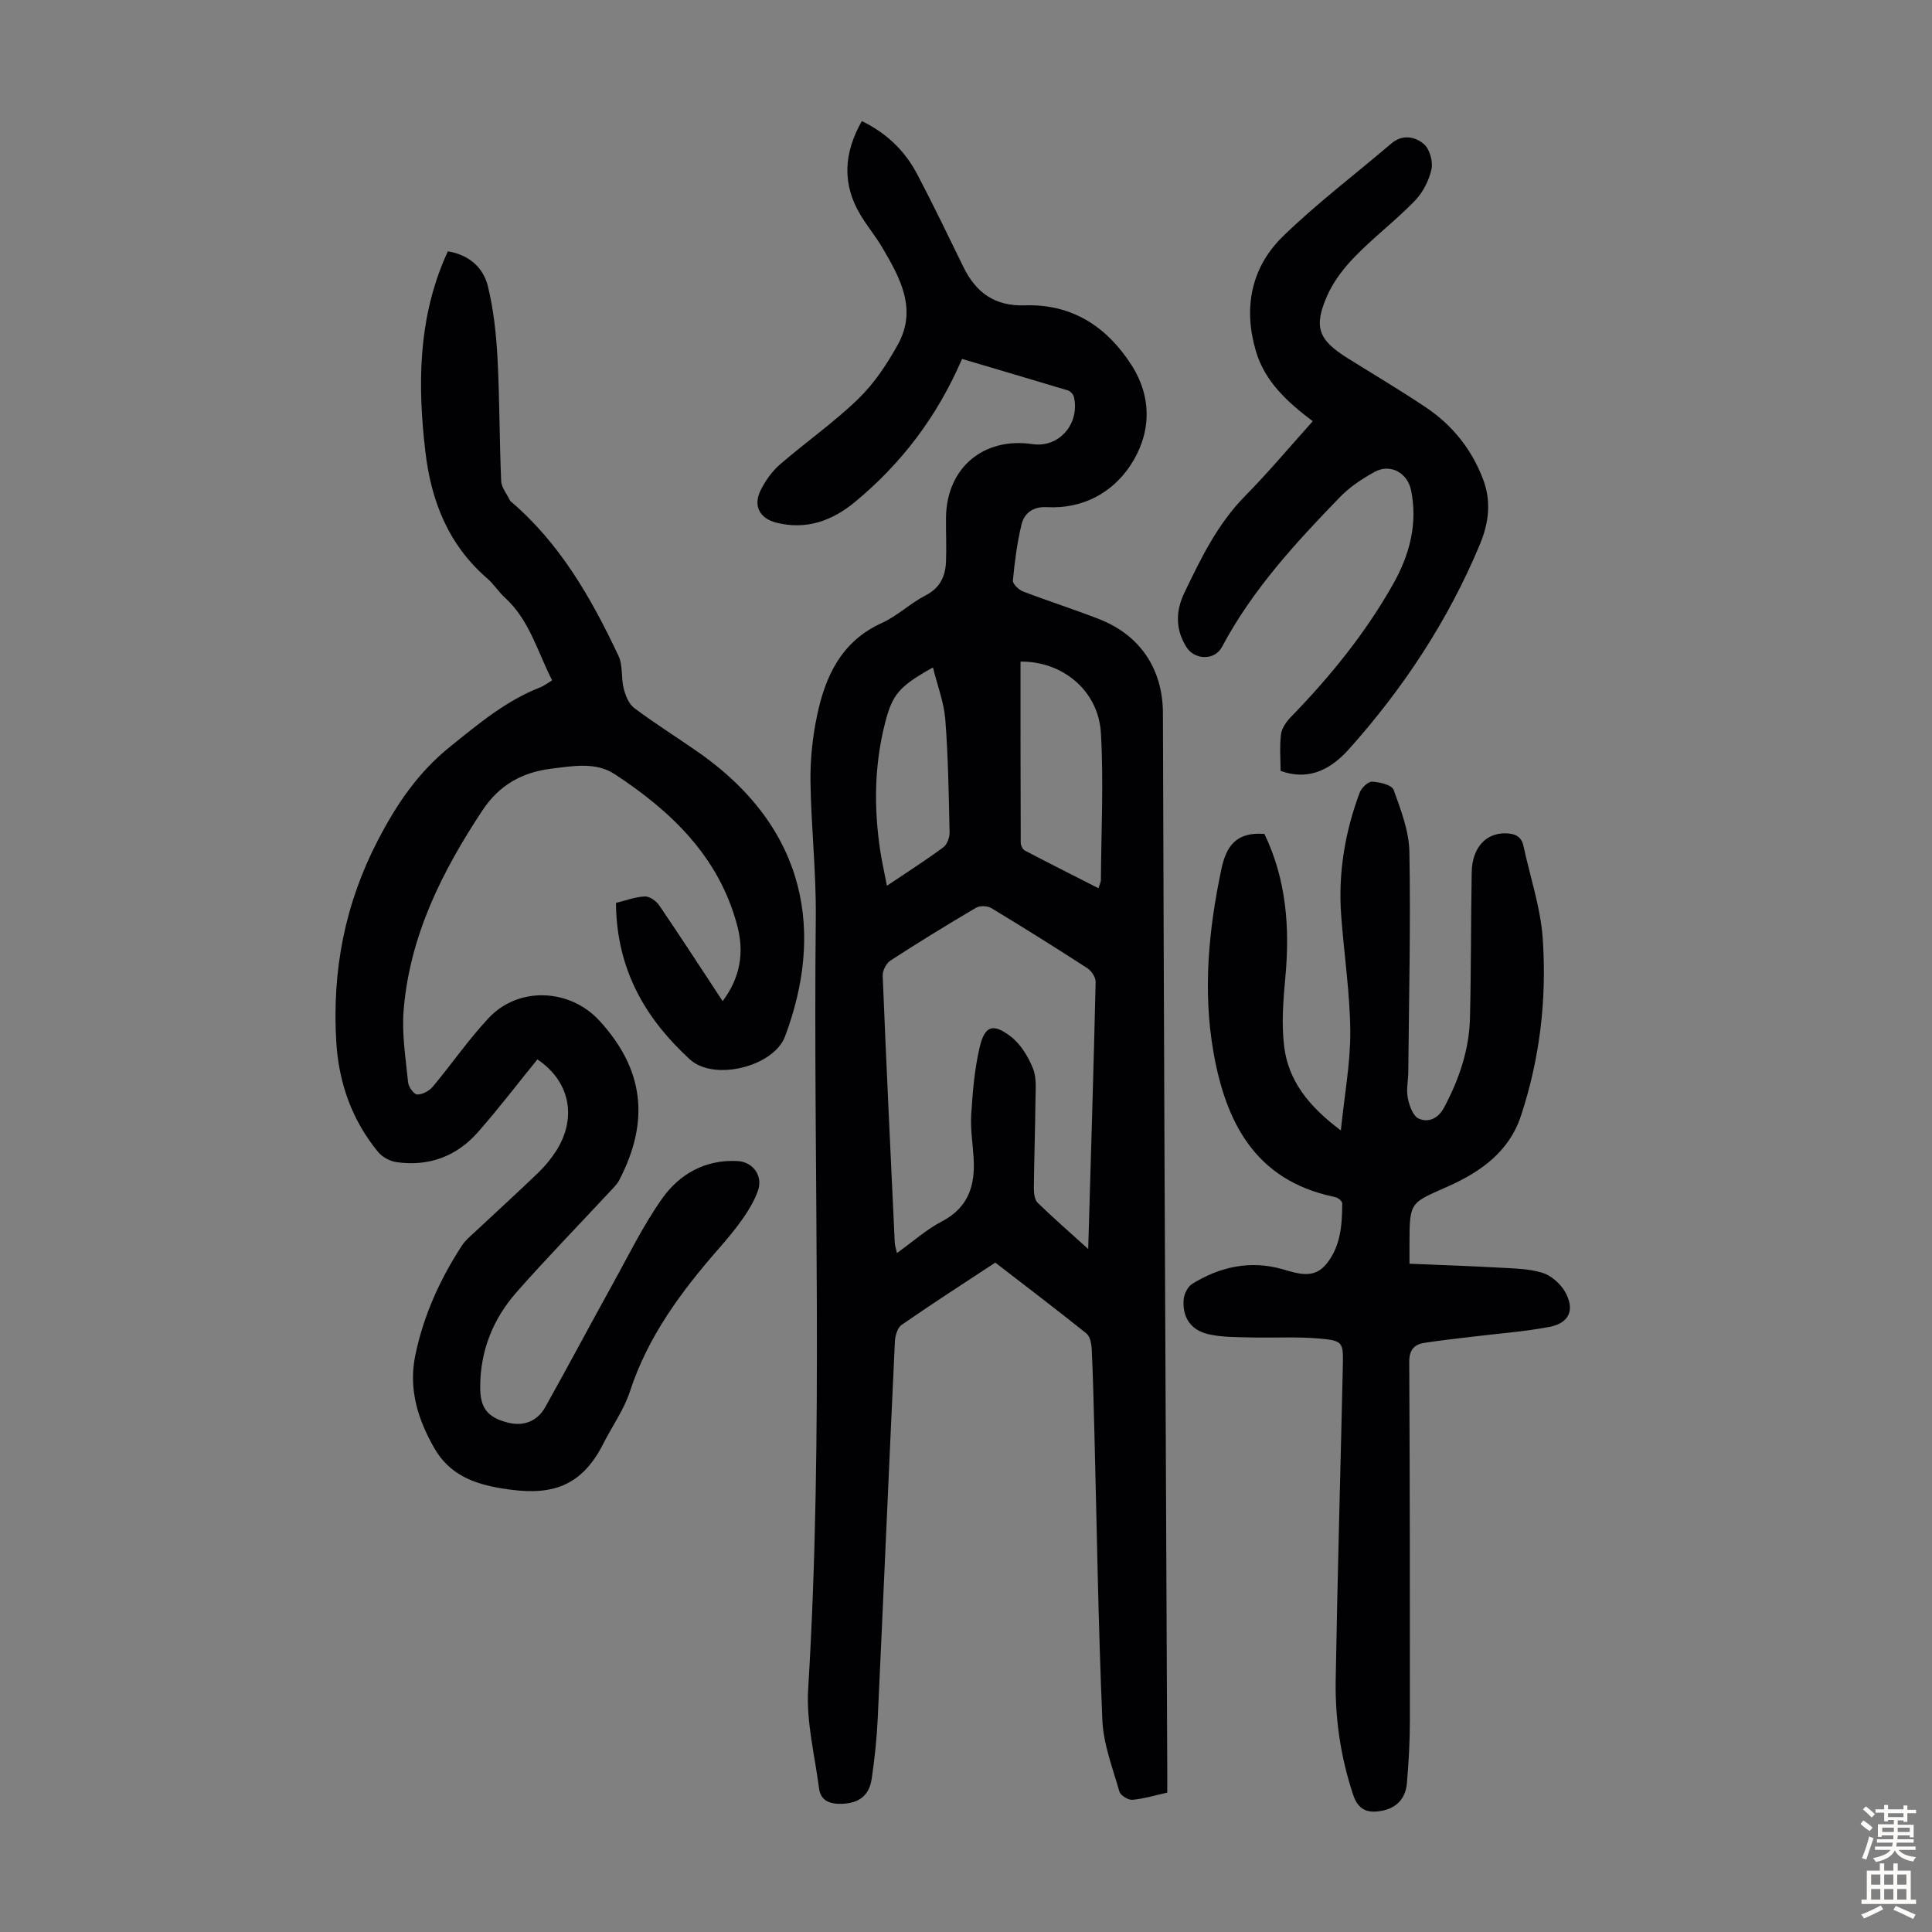
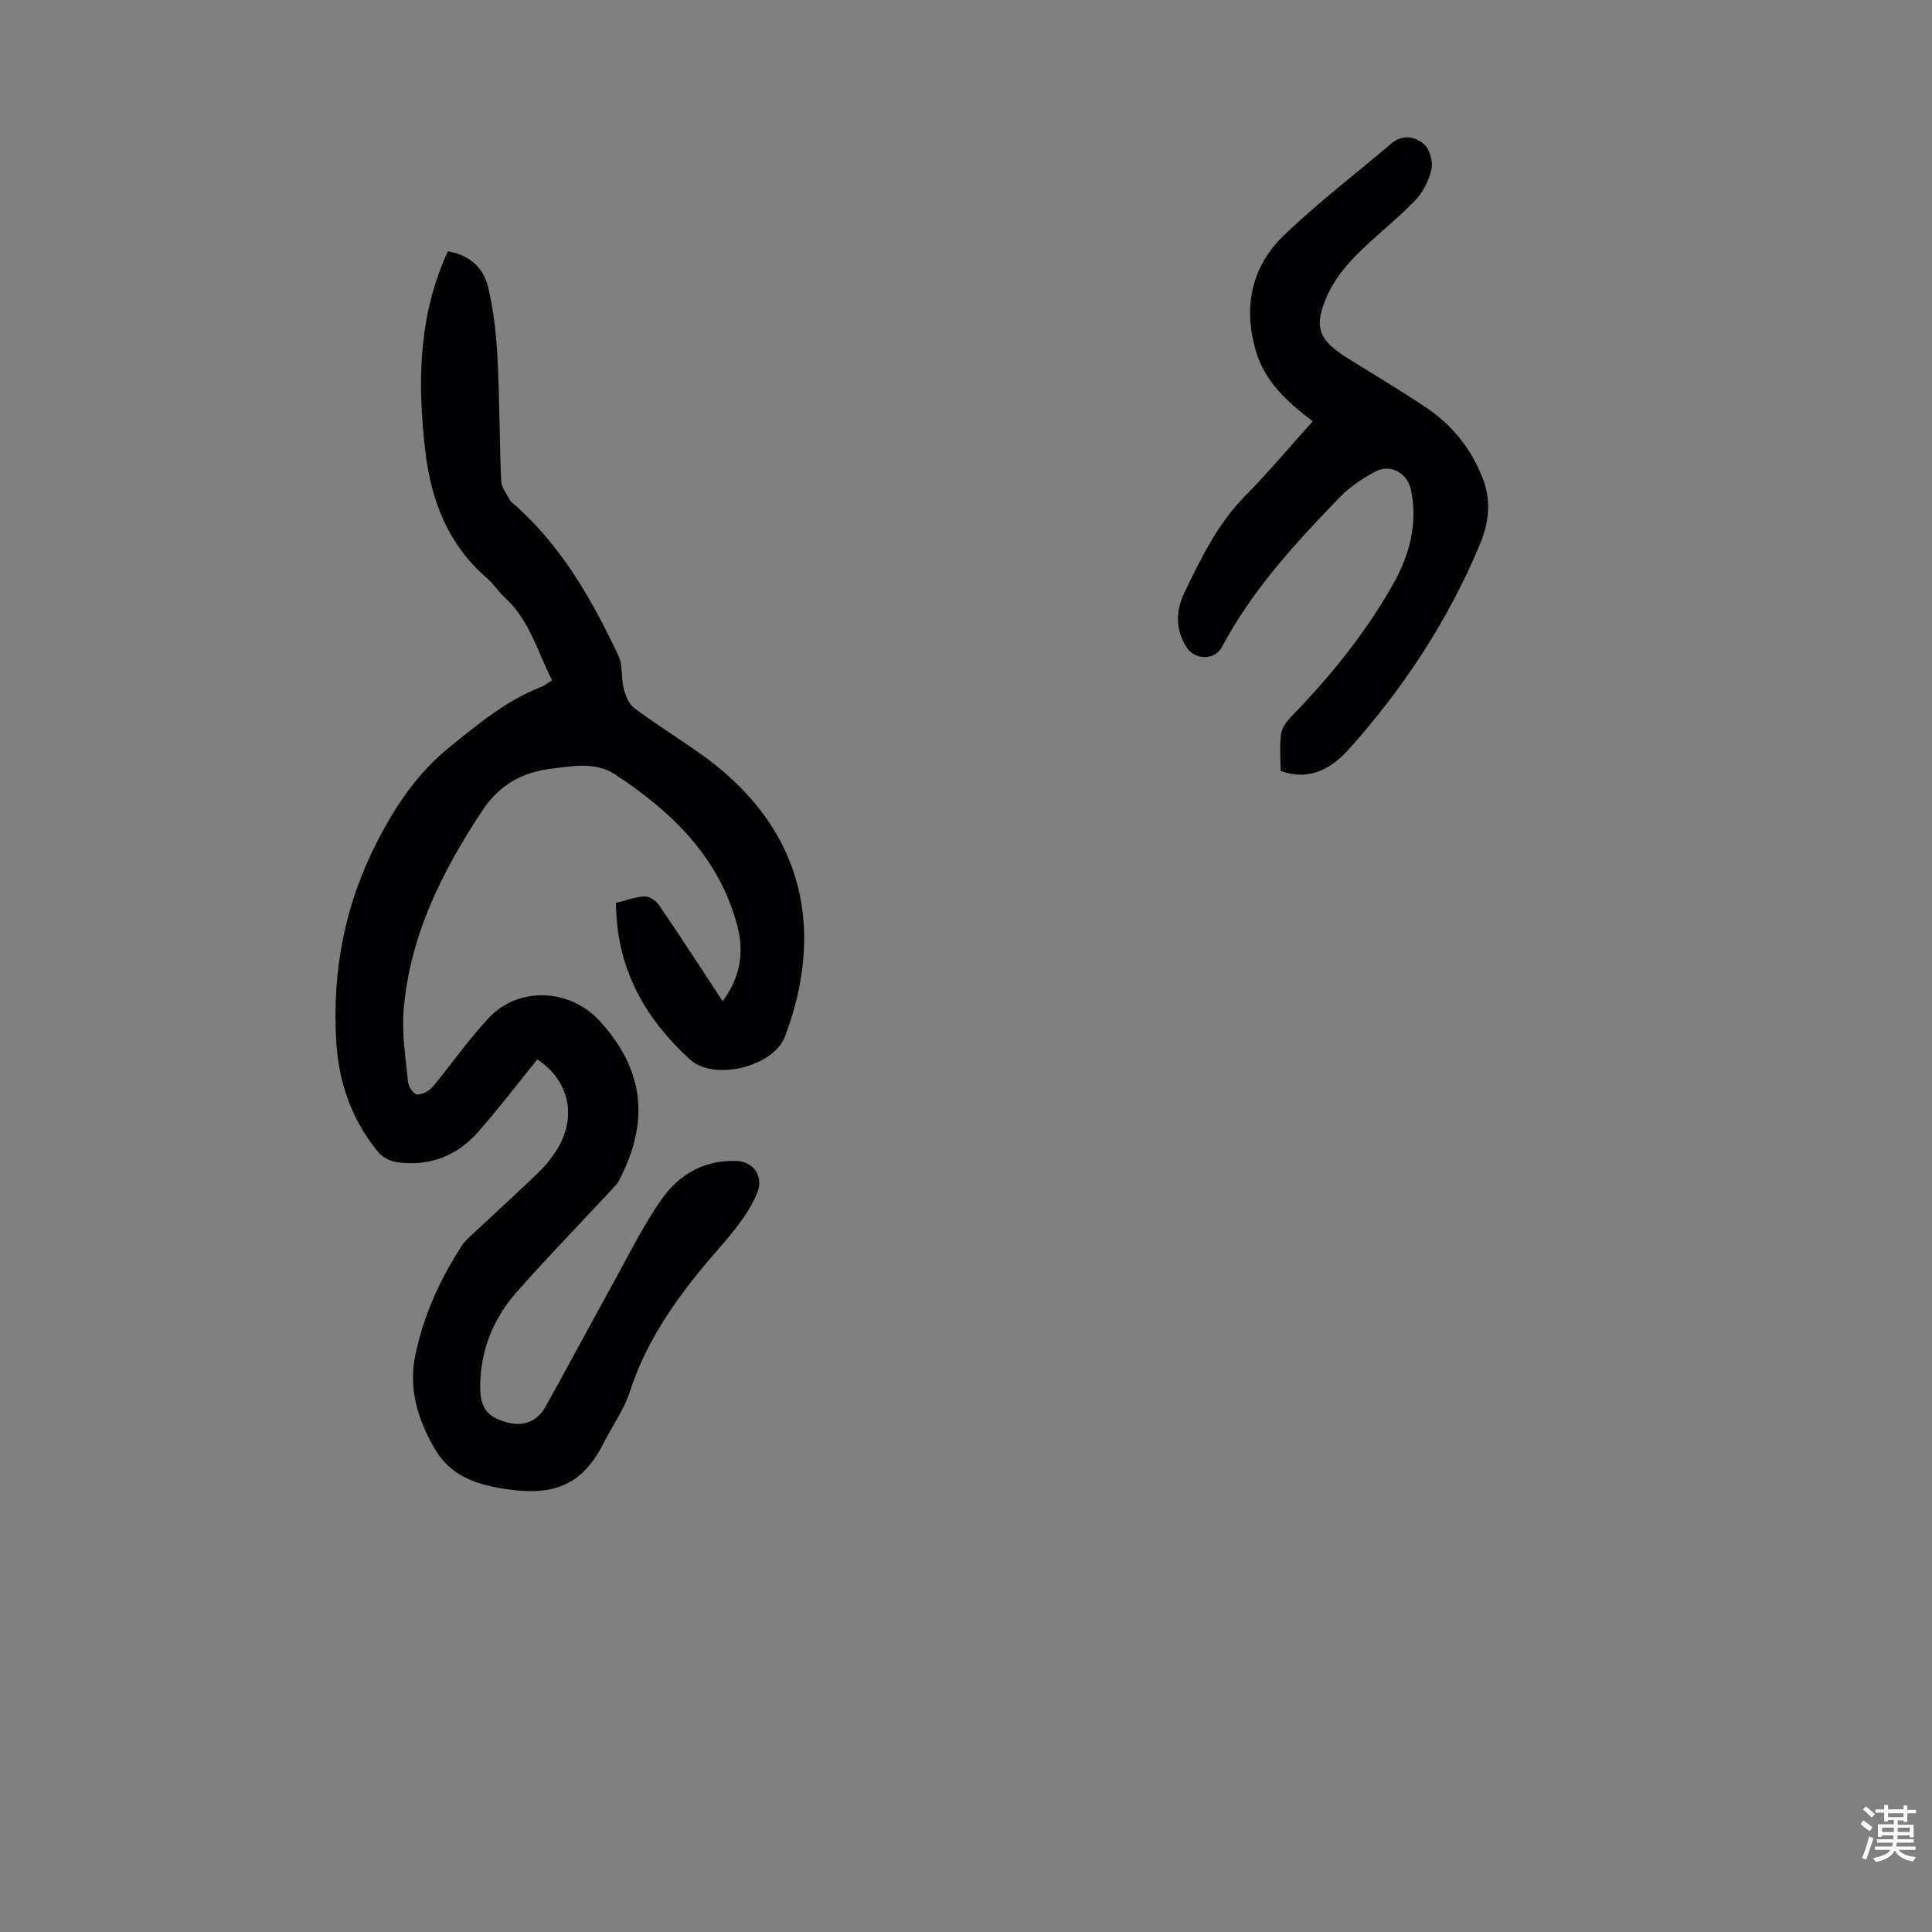
<svg xmlns="http://www.w3.org/2000/svg" enable-background="new 0 0 400 400" viewBox="0 0 400 400">
  <rect x="0" y="0" width="400" height="400" fill="#808080" stroke="none" />
  <g fill="#010103">
-     <path d="m199.18 74.31c-5.17 12.01-12.6 21.71-22.22 29.66-4.66 3.85-10.05 5.81-16.23 4.24-3.5-.89-4.87-3.53-3.2-6.81.98-1.94 2.35-3.85 3.98-5.26 5.33-4.61 11.15-8.68 16.2-13.57 3.29-3.19 5.96-7.21 8.19-11.25 4.05-7.32.45-13.8-3.22-20.05-1.36-2.31-3.09-4.39-4.48-6.69-3.91-6.45-3.52-12.88.23-19.51 5.15 2.49 8.93 6.17 11.47 11 3.33 6.33 6.42 12.78 9.56 19.2 2.6 5.31 6.5 8.16 12.72 7.95 9.7-.32 16.91 4.34 22.04 12.29 4.48 6.95 4.06 14.49-.24 20.93-3.78 5.66-9.9 8.95-17.21 8.56-2.84-.15-4.7 1.16-5.29 3.64-.9 3.78-1.41 7.67-1.77 11.55-.07.7 1.21 1.92 2.11 2.27 5.21 2 10.54 3.69 15.74 5.72 8.51 3.32 13.18 10.36 13.21 19.46.1 29.88.19 59.75.32 89.63.18 43.19.38 86.38.58 129.57.01 1.33 0 2.67 0 4.3-2.49.55-4.83 1.28-7.22 1.49-.87.08-2.46-.91-2.69-1.7-1.39-4.88-3.32-9.82-3.53-14.8-.85-19.89-1.14-39.81-1.65-59.72-.15-5.7-.28-11.41-.55-17.11-.05-1.11-.35-2.62-1.11-3.23-6.18-4.96-12.5-9.75-18.86-14.66-6.58 4.33-13.06 8.5-19.39 12.89-.86.59-1.33 2.24-1.39 3.43-1.23 26.04-2.34 52.08-3.56 78.12-.19 4.13-.64 8.26-1.23 12.35-.52 3.58-2.66 5.16-6.26 5.26-2.37.06-4.32-.58-4.66-3.21-.88-6.84-2.66-13.75-2.25-20.53 3.26-53.23 1.01-106.51 1.58-159.76.1-9.38-.97-18.77-1.1-28.17-.06-4.54.43-9.18 1.36-13.62 1.71-8.2 5.06-15.4 13.42-19.19 3.22-1.46 5.9-4.09 9.06-5.72 3.02-1.55 4.1-3.95 4.22-6.99.12-3.01-.03-6.04 0-9.06.08-10.28 7.71-16.77 17.91-15.26 5.44.81 9.83-4.14 8.58-9.75-.12-.52-.7-1.19-1.2-1.35-7.26-2.19-14.53-4.33-21.97-6.54zm26.12 184.28c.56-19.1 1.12-37.19 1.54-55.29.02-.95-.85-2.28-1.69-2.83-6.57-4.25-13.2-8.41-19.9-12.45-.81-.49-2.38-.55-3.17-.08-5.97 3.51-11.88 7.14-17.69 10.91-.88.57-1.68 2.09-1.64 3.13.75 18.44 1.63 36.87 2.5 55.3.03.6.24 1.18.45 2.15 3.3-2.36 6.1-4.88 9.32-6.56 5.51-2.88 6.9-7.47 6.56-13.09-.18-3.01-.69-6.05-.5-9.03.29-4.64.68-9.34 1.73-13.85 1.06-4.54 2.74-5.14 6.46-2.3 2.05 1.57 3.61 4.17 4.6 6.62.79 1.96.53 4.4.51 6.62-.06 6.04-.27 12.07-.33 18.11-.01 1.04.14 2.43.79 3.07 3.17 3.09 6.52 6 10.46 9.57zm2.13-74.69c.26-.87.49-1.28.5-1.68.06-10.15.59-20.34 0-30.45-.52-8.91-8.11-14.91-16.64-14.79 0 12.51-.01 25.01.04 37.5 0 .55.39 1.37.84 1.61 4.99 2.62 10.03 5.15 15.26 7.81zm-34.27-45.71c-7.05 3.93-8.41 5.59-9.92 11.51-2.22 8.69-2.33 17.46-1.02 26.28.35 2.34.88 4.64 1.41 7.41 4.33-2.92 8.1-5.32 11.68-7.97.78-.58 1.31-2.04 1.29-3.09-.17-7.82-.29-15.66-.89-23.45-.3-3.53-1.64-6.98-2.55-10.69z" />
    <path d="m111.26 219.34c-4.1 5.04-8.02 10.18-12.28 15.03-4.42 5.04-10.18 7.19-16.87 6.24-1.37-.19-2.96-1.05-3.83-2.11-5.43-6.6-8.15-14.33-8.66-22.81-.88-14.69 1.76-28.55 8.65-41.79 3.89-7.47 8.3-13.99 14.93-19.32 5.87-4.72 11.55-9.5 18.64-12.27.8-.31 1.51-.88 2.47-1.46-3.05-5.95-4.68-12.48-9.78-17.12-1.32-1.2-2.29-2.79-3.63-3.95-8.08-6.98-11.65-16.04-12.85-26.42-1.55-13.39-1.49-26.56 3.77-39.27.25-.61.54-1.22.91-2.06 4.31.72 7.31 3.29 8.28 7.23 1.18 4.82 1.72 9.86 1.99 14.84.45 8.48.4 16.98.76 25.47.06 1.38 1.19 2.71 1.83 4.06.05.1.15.17.23.24 10.18 8.7 16.63 20.04 22.23 31.91.94 1.99.52 4.58 1.09 6.81.37 1.44 1.05 3.16 2.16 3.99 4.2 3.15 8.66 5.95 12.98 8.95 23.4 16.21 26.12 38.15 18.24 59.08-2.34 6.21-14.69 9.33-19.71 4.71-8.64-7.94-15.17-17.99-15.28-32.38 1.92-.47 3.92-1.24 5.96-1.34.98-.05 2.37.93 2.99 1.84 4.39 6.45 8.64 13 13.14 19.84 3.72-5.01 4.48-10.18 3-15.71-3.78-14.19-13.62-23.6-25.36-31.29-3.93-2.57-8.58-1.69-13.08-1.14-6.15.76-10.83 3.41-14.3 8.65-8.37 12.64-15.04 25.97-16.31 41.32-.41 4.94.43 10 .92 14.98.09.94 1.2 2.49 1.88 2.51 1.07.04 2.48-.73 3.22-1.6 3.94-4.7 7.43-9.81 11.62-14.27 6.18-6.56 16.79-6.07 22.91.61 9.16 10 10.5 20.67 4.08 33-.5.96-1.36 1.75-2.11 2.56-6.4 6.88-12.96 13.62-19.17 20.67-4.87 5.53-7.5 12.14-7.5 19.62 0 4.29 1.46 6.27 5.75 7.35 3.24.82 6.07-.27 7.73-3.23 4.69-8.38 9.19-16.86 13.84-25.26 3.35-6.04 6.39-12.31 10.36-17.92 3.6-5.08 8.93-8.08 15.55-7.75 3.31.17 5.39 3.11 4.24 6.25-.72 1.96-1.82 3.84-3.02 5.56-1.53 2.2-3.26 4.27-5.03 6.29-7.76 8.87-14.7 18.19-18.43 29.63-1.23 3.77-3.66 7.14-5.47 10.73-4.86 9.65-11.62 10.87-21.03 9.32-5.75-.94-10.85-2.8-14.04-8.42-3.45-6.08-5.32-12.27-3.87-19.23 1.71-8.2 5.11-15.7 9.67-22.68.65-1 1.63-1.81 2.52-2.64 4.41-4.13 8.88-8.19 13.23-12.38 1.44-1.38 2.74-2.97 3.81-4.66 4.33-6.94 2.63-14.41-3.97-18.81z" />
-     <path d="m261.78 172.65c4.52 9.37 5.3 19.34 4.34 29.66-.44 4.75-.82 9.62-.25 14.32.86 7.11 5.07 12.43 11.74 17.41.75-7.4 2-13.98 1.95-20.56-.07-8.02-1.31-16.03-1.89-24.05-.63-8.71.79-17.17 3.84-25.33.37-.99 1.74-2.3 2.59-2.26 1.55.07 4.06.67 4.43 1.68 1.5 4.15 3.19 8.53 3.27 12.85.27 15.2-.09 30.41-.23 45.62-.02 1.79-.44 3.64-.1 5.35.31 1.56 1.07 3.72 2.25 4.25 1.99.89 4.03.02 5.25-2.27 3.1-5.8 5.2-11.91 5.37-18.51.25-10.06.18-20.13.36-30.2.09-5.11 2.92-8.16 7.03-8.08 1.87.04 3.25.59 3.68 2.59 1.38 6.4 3.55 12.76 4 19.22.85 12.44-.57 24.77-4.53 36.73-2.47 7.45-8.43 11.56-14.86 14.46-7.96 3.58-8.21 3.04-8.2 11.92v4.19c6.36.27 12.47.47 18.56.81 3 .17 6.1.2 8.93 1.06 1.81.55 3.71 2.21 4.68 3.88 2.16 3.73.94 6.56-3.24 7.34-5.25.99-10.62 1.37-15.93 2.02-3.32.41-6.65.76-9.95 1.28-2.13.34-3.11 1.51-3.1 3.93.12 24.74.15 49.47.13 74.21 0 4.35-.24 8.72-.62 13.06-.27 3.09-2.09 5.11-5.26 5.69-2.87.52-4.81-.16-5.86-3.32-2.58-7.74-3.76-15.69-3.62-23.77.37-21.7 1-43.4 1.48-65.1.11-4.83 0-5.17-4.85-5.6-4.77-.42-9.61-.1-14.41-.23-2.88-.08-5.85-.03-8.62-.68-3.64-.85-5.39-3.54-5.07-7.23.1-1.13.85-2.62 1.78-3.19 5.75-3.53 11.95-4.92 18.62-3.04 3.15.89 6.44 2.13 9.03-.94 3.06-3.63 3.38-8.15 3.39-12.67 0-.33-.42-.75-.75-.98-.35-.25-.82-.36-1.25-.45-16.12-3.48-22.15-15.51-24.67-29.96-2.19-12.58-1.01-25.15 1.62-37.65 1.02-5 3.13-7.89 8.94-7.46z" />
    <path d="m271.79 87.21c-5.26-3.97-9.92-8.21-11.77-14.51-2.64-8.95-1.01-17.35 5.66-23.83 7.03-6.82 14.9-12.78 22.37-19.15 2.32-1.98 4.93-1.44 6.74.1 1.21 1.02 1.93 3.62 1.58 5.23-.51 2.34-1.79 4.81-3.45 6.53-3.89 4.01-8.37 7.43-12.28 11.42-2.3 2.35-4.46 5.1-5.79 8.07-2.97 6.63-1.91 9.29 4.15 13.08 5.4 3.38 10.89 6.63 16.18 10.17 5.52 3.69 9.55 8.73 11.9 14.98 1.7 4.51 1.17 8.95-.67 13.37-6.56 15.75-15.8 29.77-27.14 42.45-4.36 4.88-9.02 6.35-14.14 4.48 0-2.47-.23-5.06.09-7.59.16-1.26 1.11-2.6 2.05-3.57 8.14-8.38 15.47-17.39 21.2-27.58 3.35-5.96 5.09-12.4 3.68-19.34-.75-3.66-4.31-5.6-7.55-3.82-2.59 1.42-5.17 3.14-7.21 5.25-9.18 9.48-18.12 19.18-24.39 30.99-1.5 2.83-5.64 2.75-7.35.05-2.32-3.64-2.24-7.5-.46-11.22 3.43-7.15 6.87-14.26 12.57-20.06 4.85-4.91 9.3-10.24 14.03-15.5z" />
  </g>
  <path d="m385.2 377.6.6-.7c.6.4 1.3.9 1.9 1.5l-.6.7c-.8-.5-1.4-1-1.9-1.5zm.3 7.1c.6-1.4 1.1-2.9 1.5-4.5.3.1.6.3.9.4-.5 1.4-1 2.9-1.5 4.4zm.2-10.1.6-.6c.7.5 1.3 1.1 1.9 1.6l-.7.7c-.6-.6-1.2-1.2-1.8-1.7zm8.4-.8h.8v.9h1.8v.7h-1.8v1.8h-.8v-.3h-1.2v.9h3.3v2.6h-.8v-.4h-2.5c0 .3 0 .6-.1.8h3.4v.7h-3.5c0 .3-.1.6-.1.8h4v.7h-3.5c.7.9 1.9 1.3 3.6 1.5-.2.2-.4.5-.6.9-1.9-.3-3.2-1.1-3.8-2.3-.5 1.1-1.8 2-3.9 2.4-.2-.3-.4-.5-.6-.8 1.9-.4 3.1-.9 3.6-1.7h-3.2v-.7h3.5c.1-.2.1-.5.2-.8h-3.3v-.7h3.4c0-.2 0-.5 0-.8h-2.4v.3h-.8v-2.6h3.3v-.9h-1.2v.3h-.8v-1.8h-1.8v-.7h1.8v-.9h.8v.9h3.2zm-4.4 5.5h2.4c0-.3 0-.6 0-.9h-2.4zm1.2-3.1h3.2v-.8h-3.2zm4.4 2.2h-2.4v.9h2.5v-.9z" fill="#fcfbfa" />
-   <path d="m389.2 385.8h.9v1.5h1.9v-1.5h.9v1.5h2.7v6h1.1v.9h-11.3v-.9h1.1v-6h2.7zm.2 8.7.5.8c-1.2.6-2.5 1.3-4 1.9-.2-.3-.3-.6-.6-.8 1.6-.6 3-1.3 4.1-1.9zm-2-4.3h1.9v-2.1h-1.9zm0 3.1h1.9v-2.2h-1.9zm2.7-3.1h1.9v-2.1h-1.9zm0 3.1h1.9v-2.2h-1.9zm2.4 1.3c1.4.6 2.7 1.2 4.1 1.8l-.5.9c-1.5-.7-2.8-1.4-4.1-1.9zm2.2-6.5h-1.9v2.1h1.9zm-1.9 5.2h1.9v-2.2h-1.9z" fill="#fcfbfa" />
</svg>